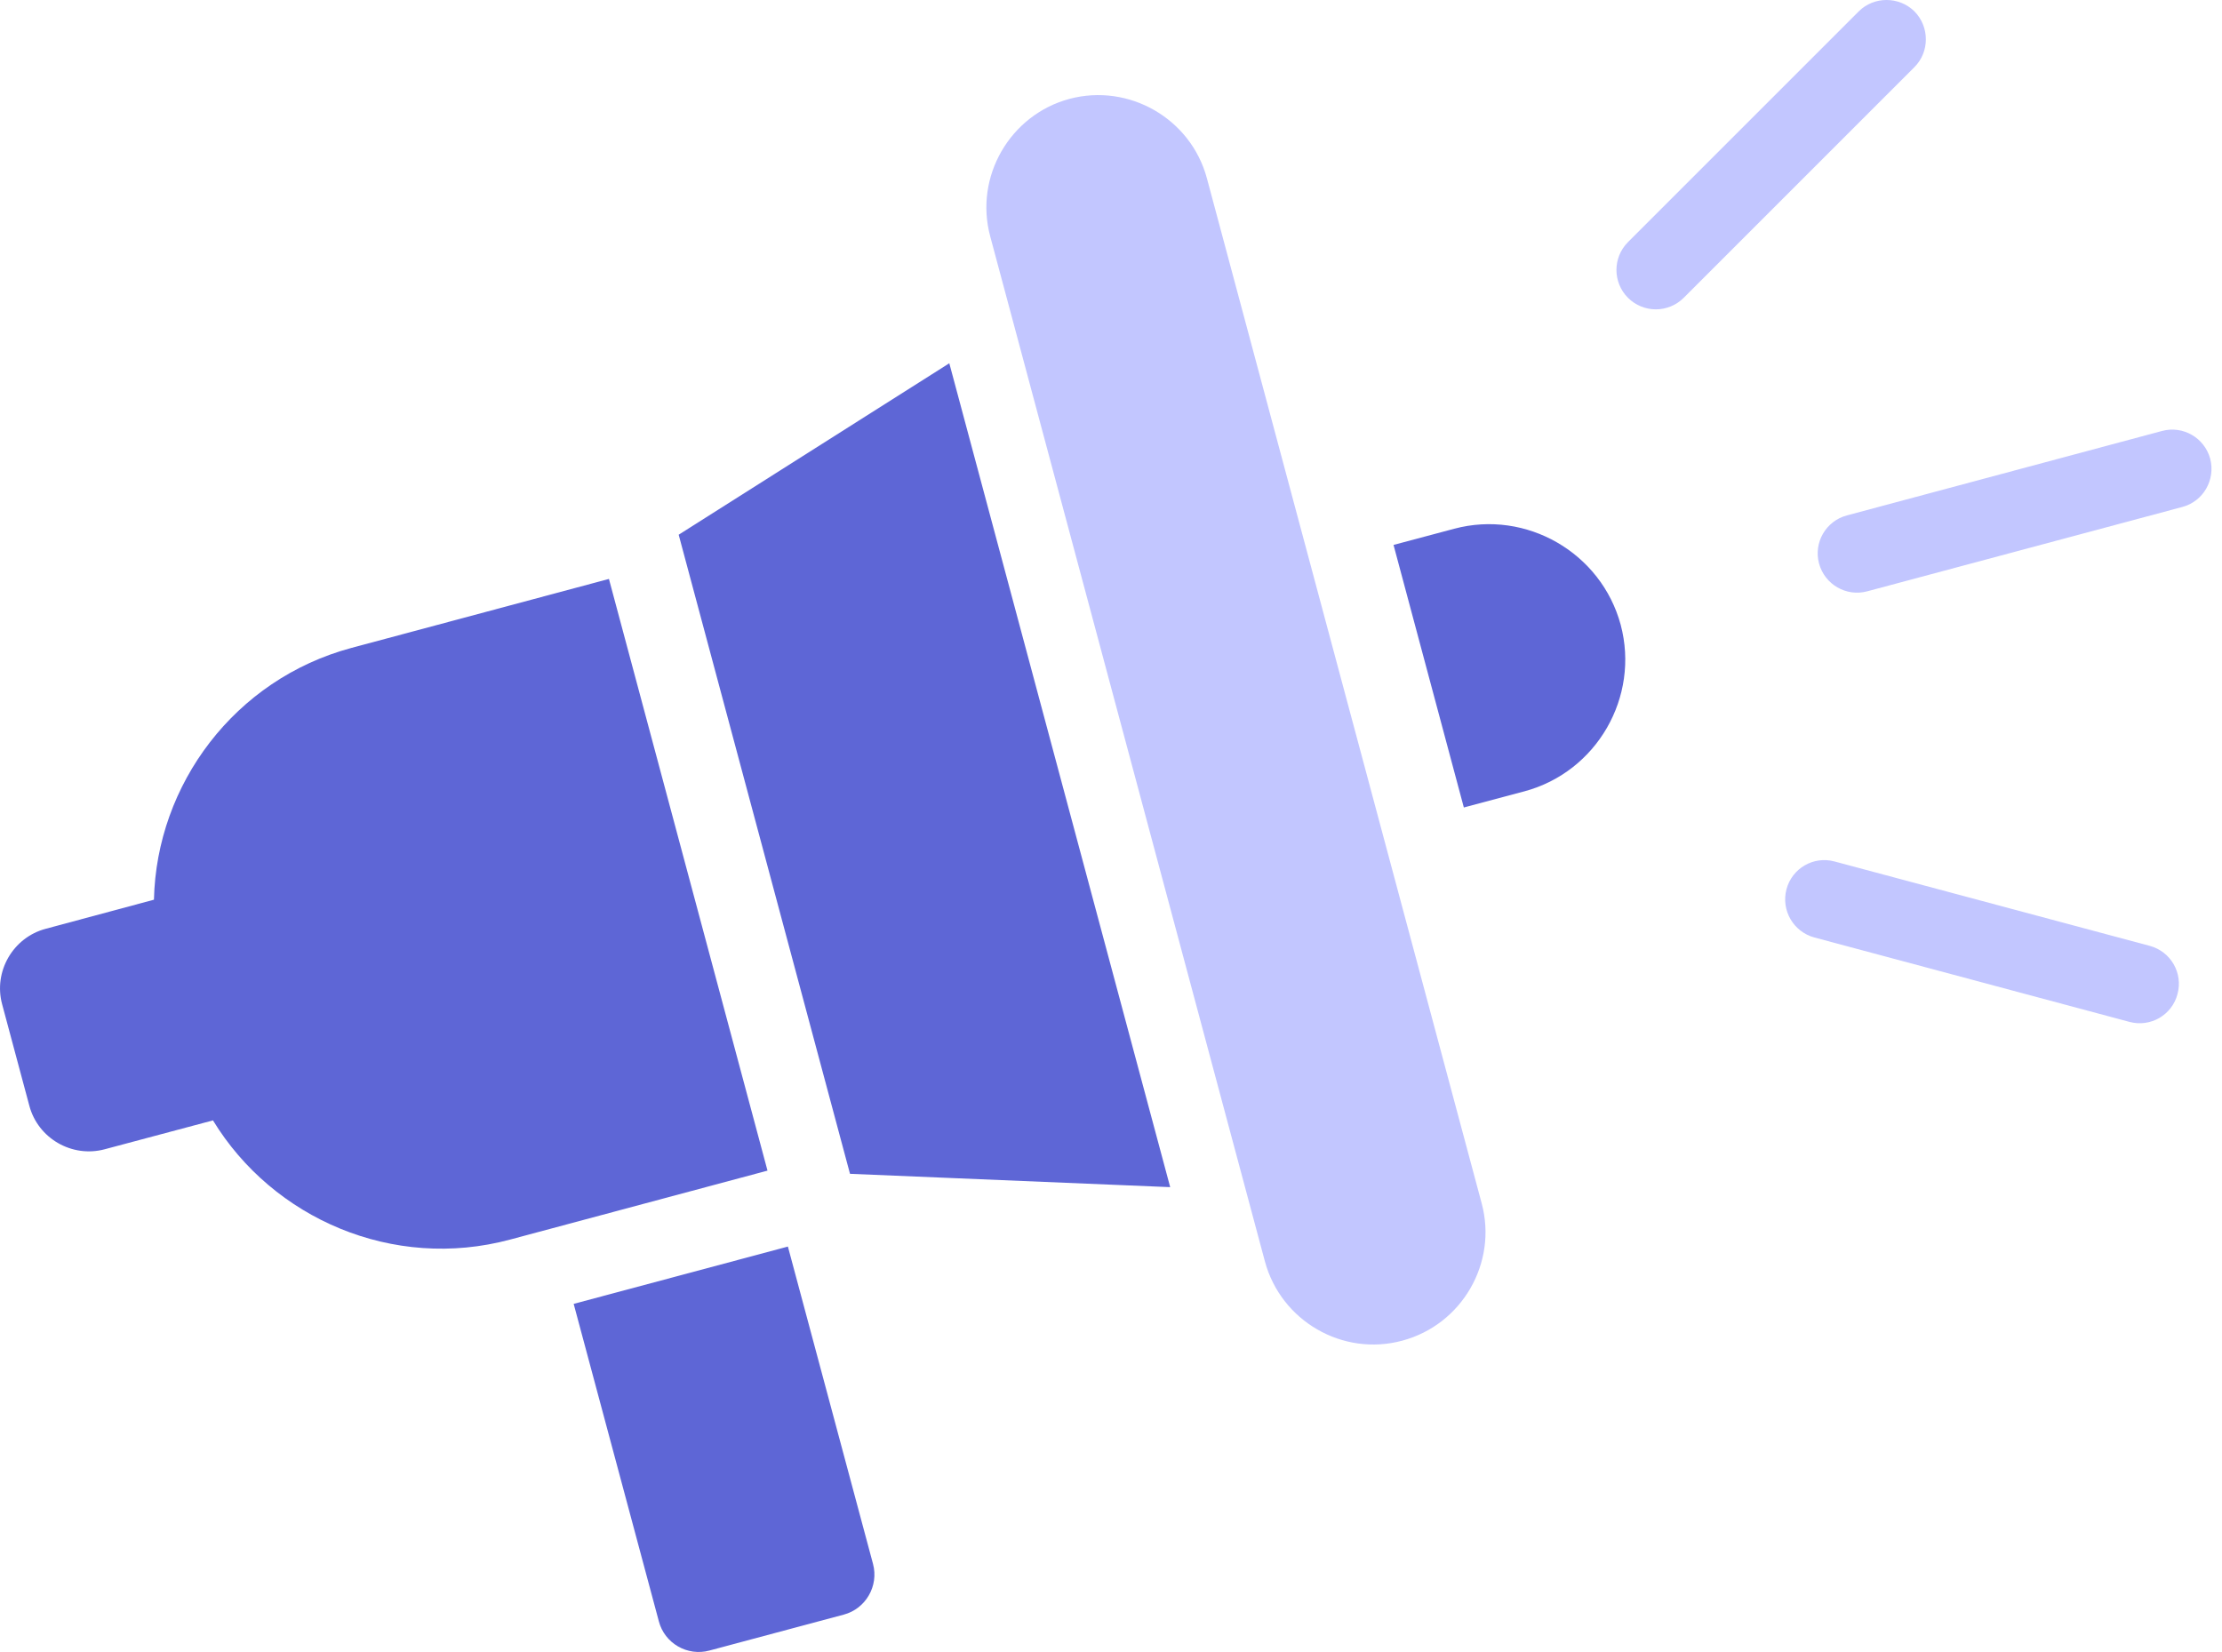
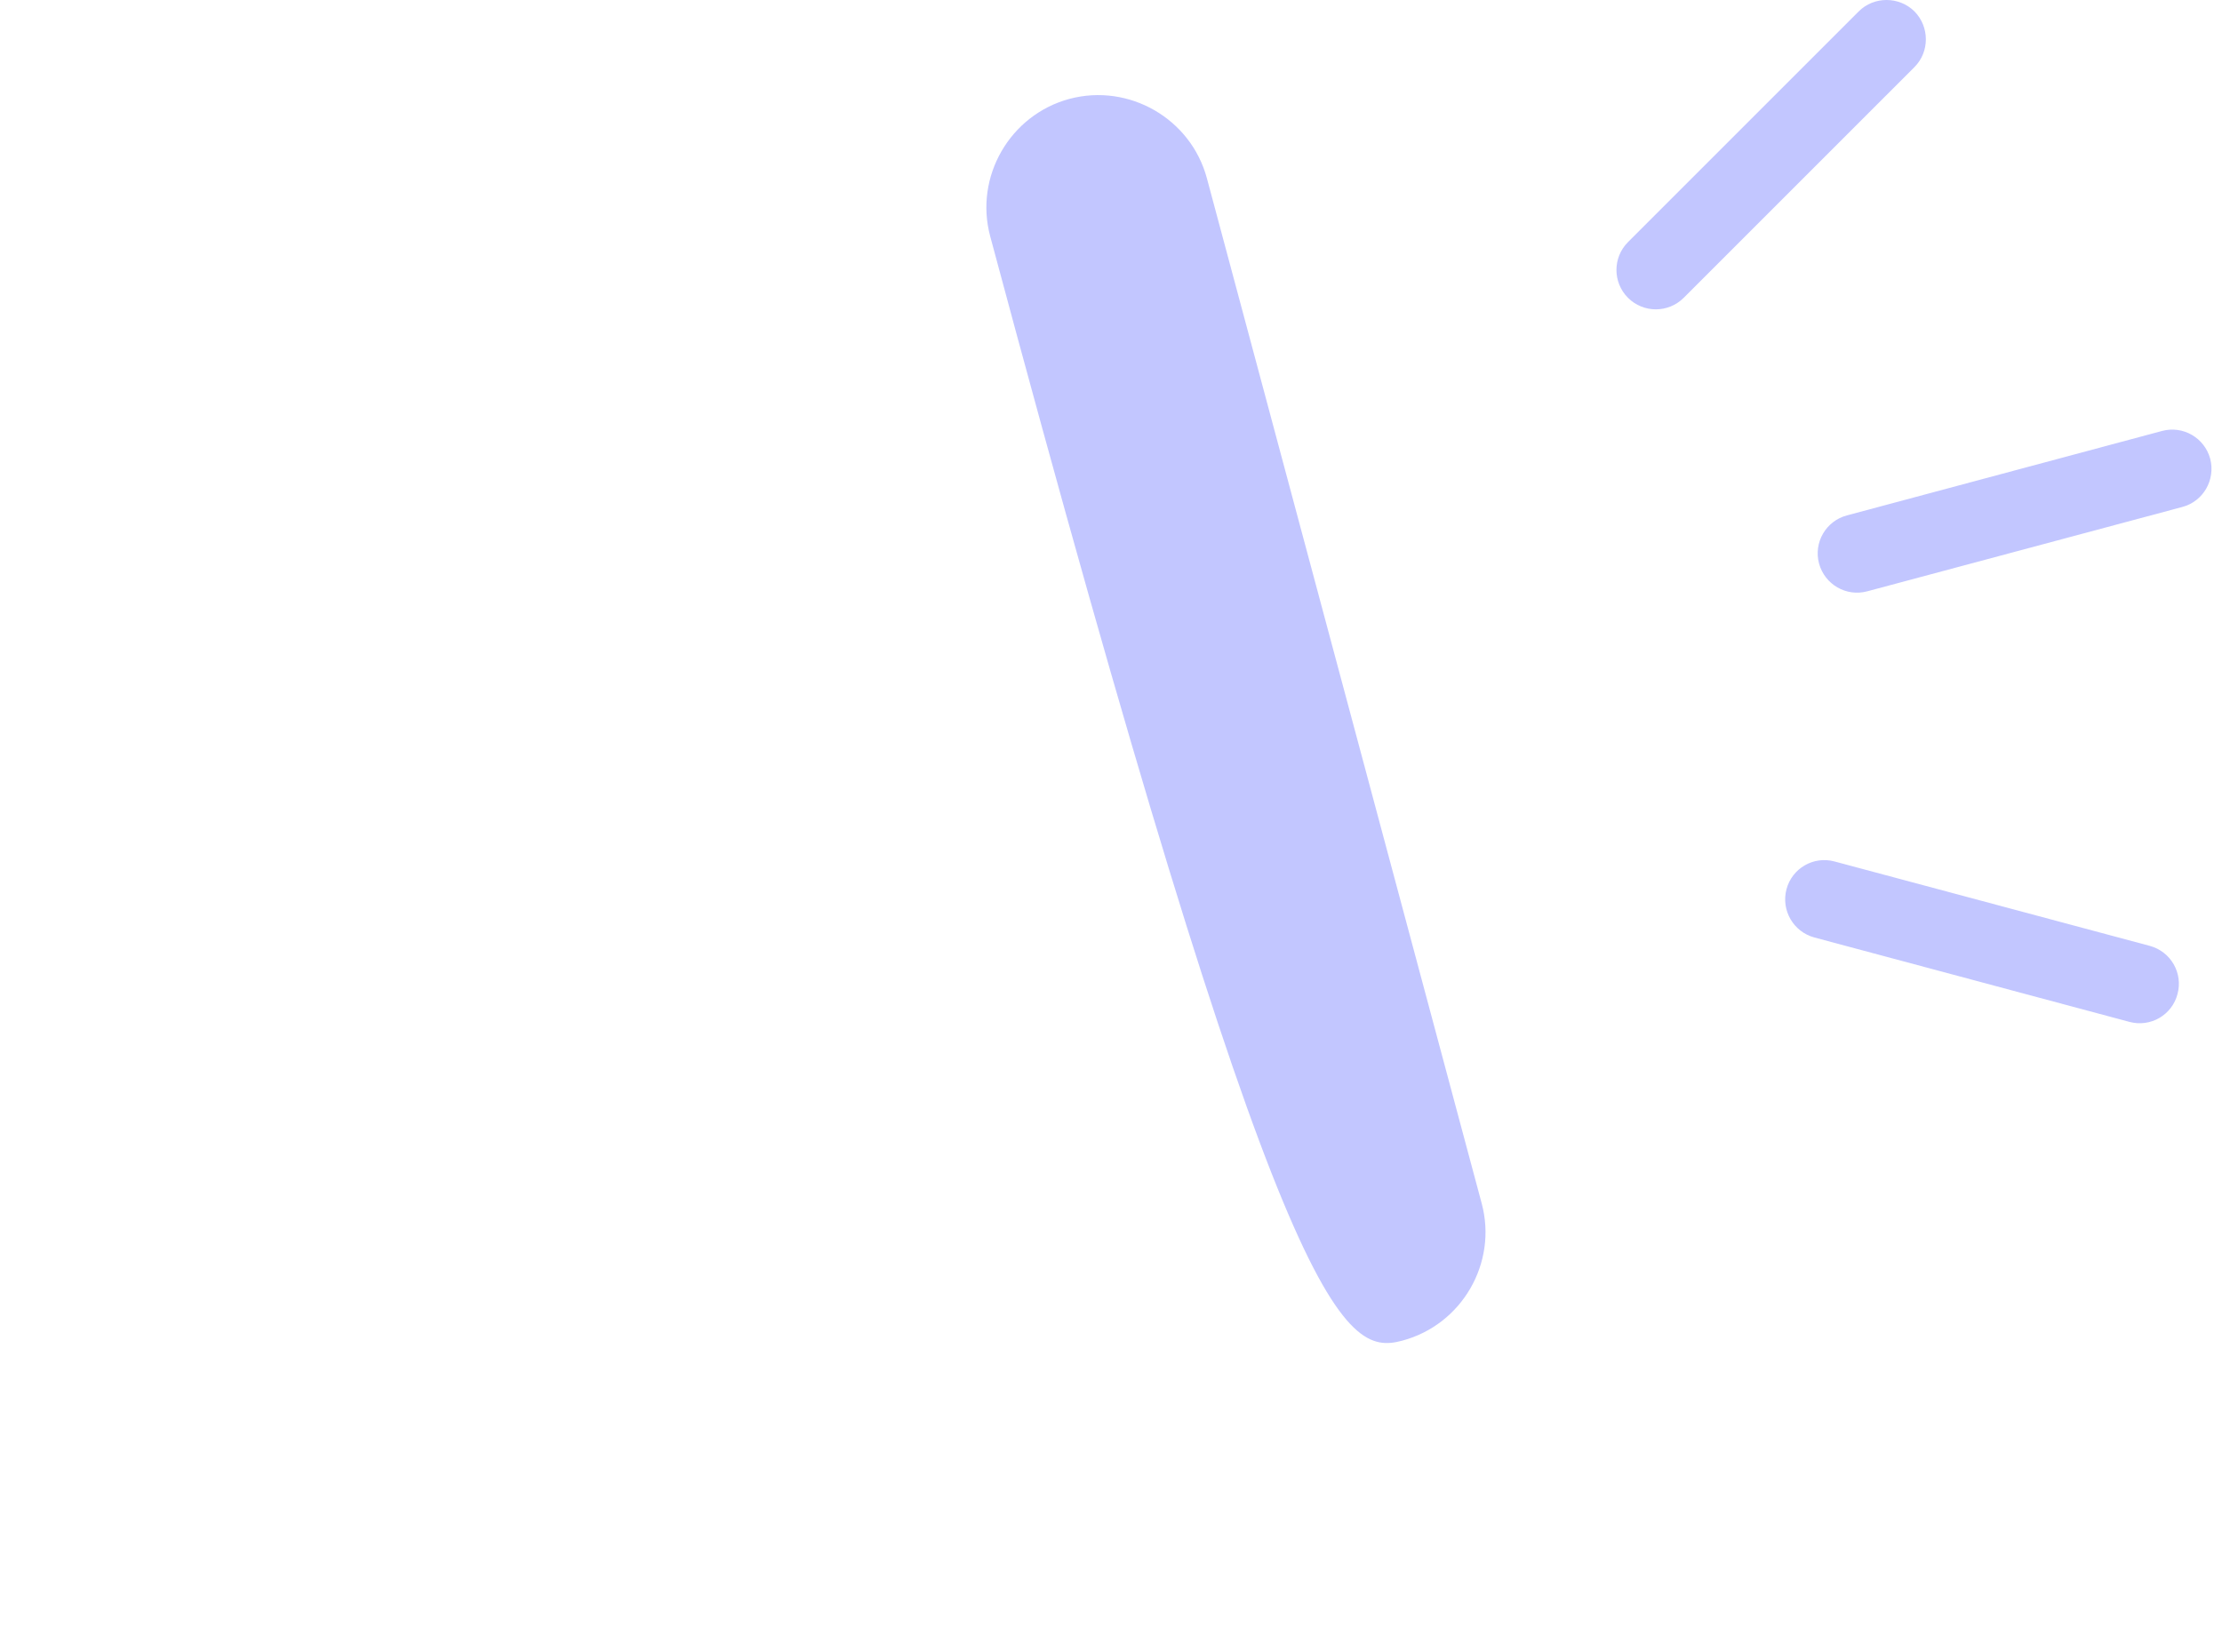
<svg xmlns="http://www.w3.org/2000/svg" width="39" height="29" viewBox="0 0 39 29" fill="none">
-   <path d="M16.662 6.377L20.539 20.84L14.919 20.606L11.912 9.387L16.662 6.377ZM13.829 21.883L10.069 22.889L11.564 28.462C11.665 28.849 12.066 29.079 12.451 28.975L14.81 28.344C15.194 28.242 15.427 27.842 15.323 27.454L13.829 21.883ZM10.688 10.163L6.168 11.374C4.119 11.925 2.747 13.77 2.702 15.794L0.801 16.305C0.228 16.458 -0.117 17.054 0.037 17.628L0.515 19.411C0.667 19.984 1.263 20.329 1.838 20.175L3.738 19.668C4.79 21.394 6.9 22.311 8.951 21.761L13.471 20.55L10.688 10.163ZM25.524 9.282L24.459 9.566L25.693 14.175L26.758 13.891C28.025 13.551 28.784 12.236 28.446 10.968C28.104 9.703 26.79 8.944 25.524 9.282Z" fill="#5E66D6" />
-   <path d="M21.183 3.129C20.902 2.083 19.817 1.457 18.77 1.736C17.727 2.017 17.098 3.102 17.38 4.149L22.201 22.142C22.482 23.189 23.566 23.818 24.612 23.535C25.659 23.255 26.288 22.171 26.006 21.124L21.183 3.129ZM38.793 8.053C38.693 7.685 38.316 7.467 37.949 7.565L32.416 9.048C32.048 9.146 31.829 9.524 31.927 9.891C32.027 10.26 32.404 10.48 32.775 10.38L38.306 8.899C38.671 8.801 38.889 8.424 38.793 8.053ZM33.602 0.2C33.331 -0.067 32.891 -0.067 32.624 0.2L28.574 4.25C28.304 4.521 28.304 4.957 28.574 5.228C28.845 5.498 29.281 5.498 29.552 5.228L33.602 1.178C33.869 0.911 33.869 0.471 33.602 0.2ZM37.731 16.604L32.2 15.123C31.831 15.023 31.454 15.242 31.356 15.61C31.258 15.98 31.478 16.358 31.845 16.457L37.376 17.939C37.744 18.038 38.123 17.82 38.219 17.45C38.319 17.081 38.101 16.704 37.731 16.604Z" fill="#C2C6FF" />
+   <path d="M21.183 3.129C20.902 2.083 19.817 1.457 18.77 1.736C17.727 2.017 17.098 3.102 17.38 4.149C22.482 23.189 23.566 23.818 24.612 23.535C25.659 23.255 26.288 22.171 26.006 21.124L21.183 3.129ZM38.793 8.053C38.693 7.685 38.316 7.467 37.949 7.565L32.416 9.048C32.048 9.146 31.829 9.524 31.927 9.891C32.027 10.26 32.404 10.48 32.775 10.38L38.306 8.899C38.671 8.801 38.889 8.424 38.793 8.053ZM33.602 0.2C33.331 -0.067 32.891 -0.067 32.624 0.2L28.574 4.25C28.304 4.521 28.304 4.957 28.574 5.228C28.845 5.498 29.281 5.498 29.552 5.228L33.602 1.178C33.869 0.911 33.869 0.471 33.602 0.2ZM37.731 16.604L32.2 15.123C31.831 15.023 31.454 15.242 31.356 15.61C31.258 15.98 31.478 16.358 31.845 16.457L37.376 17.939C37.744 18.038 38.123 17.82 38.219 17.45C38.319 17.081 38.101 16.704 37.731 16.604Z" fill="#C2C6FF" />
</svg>